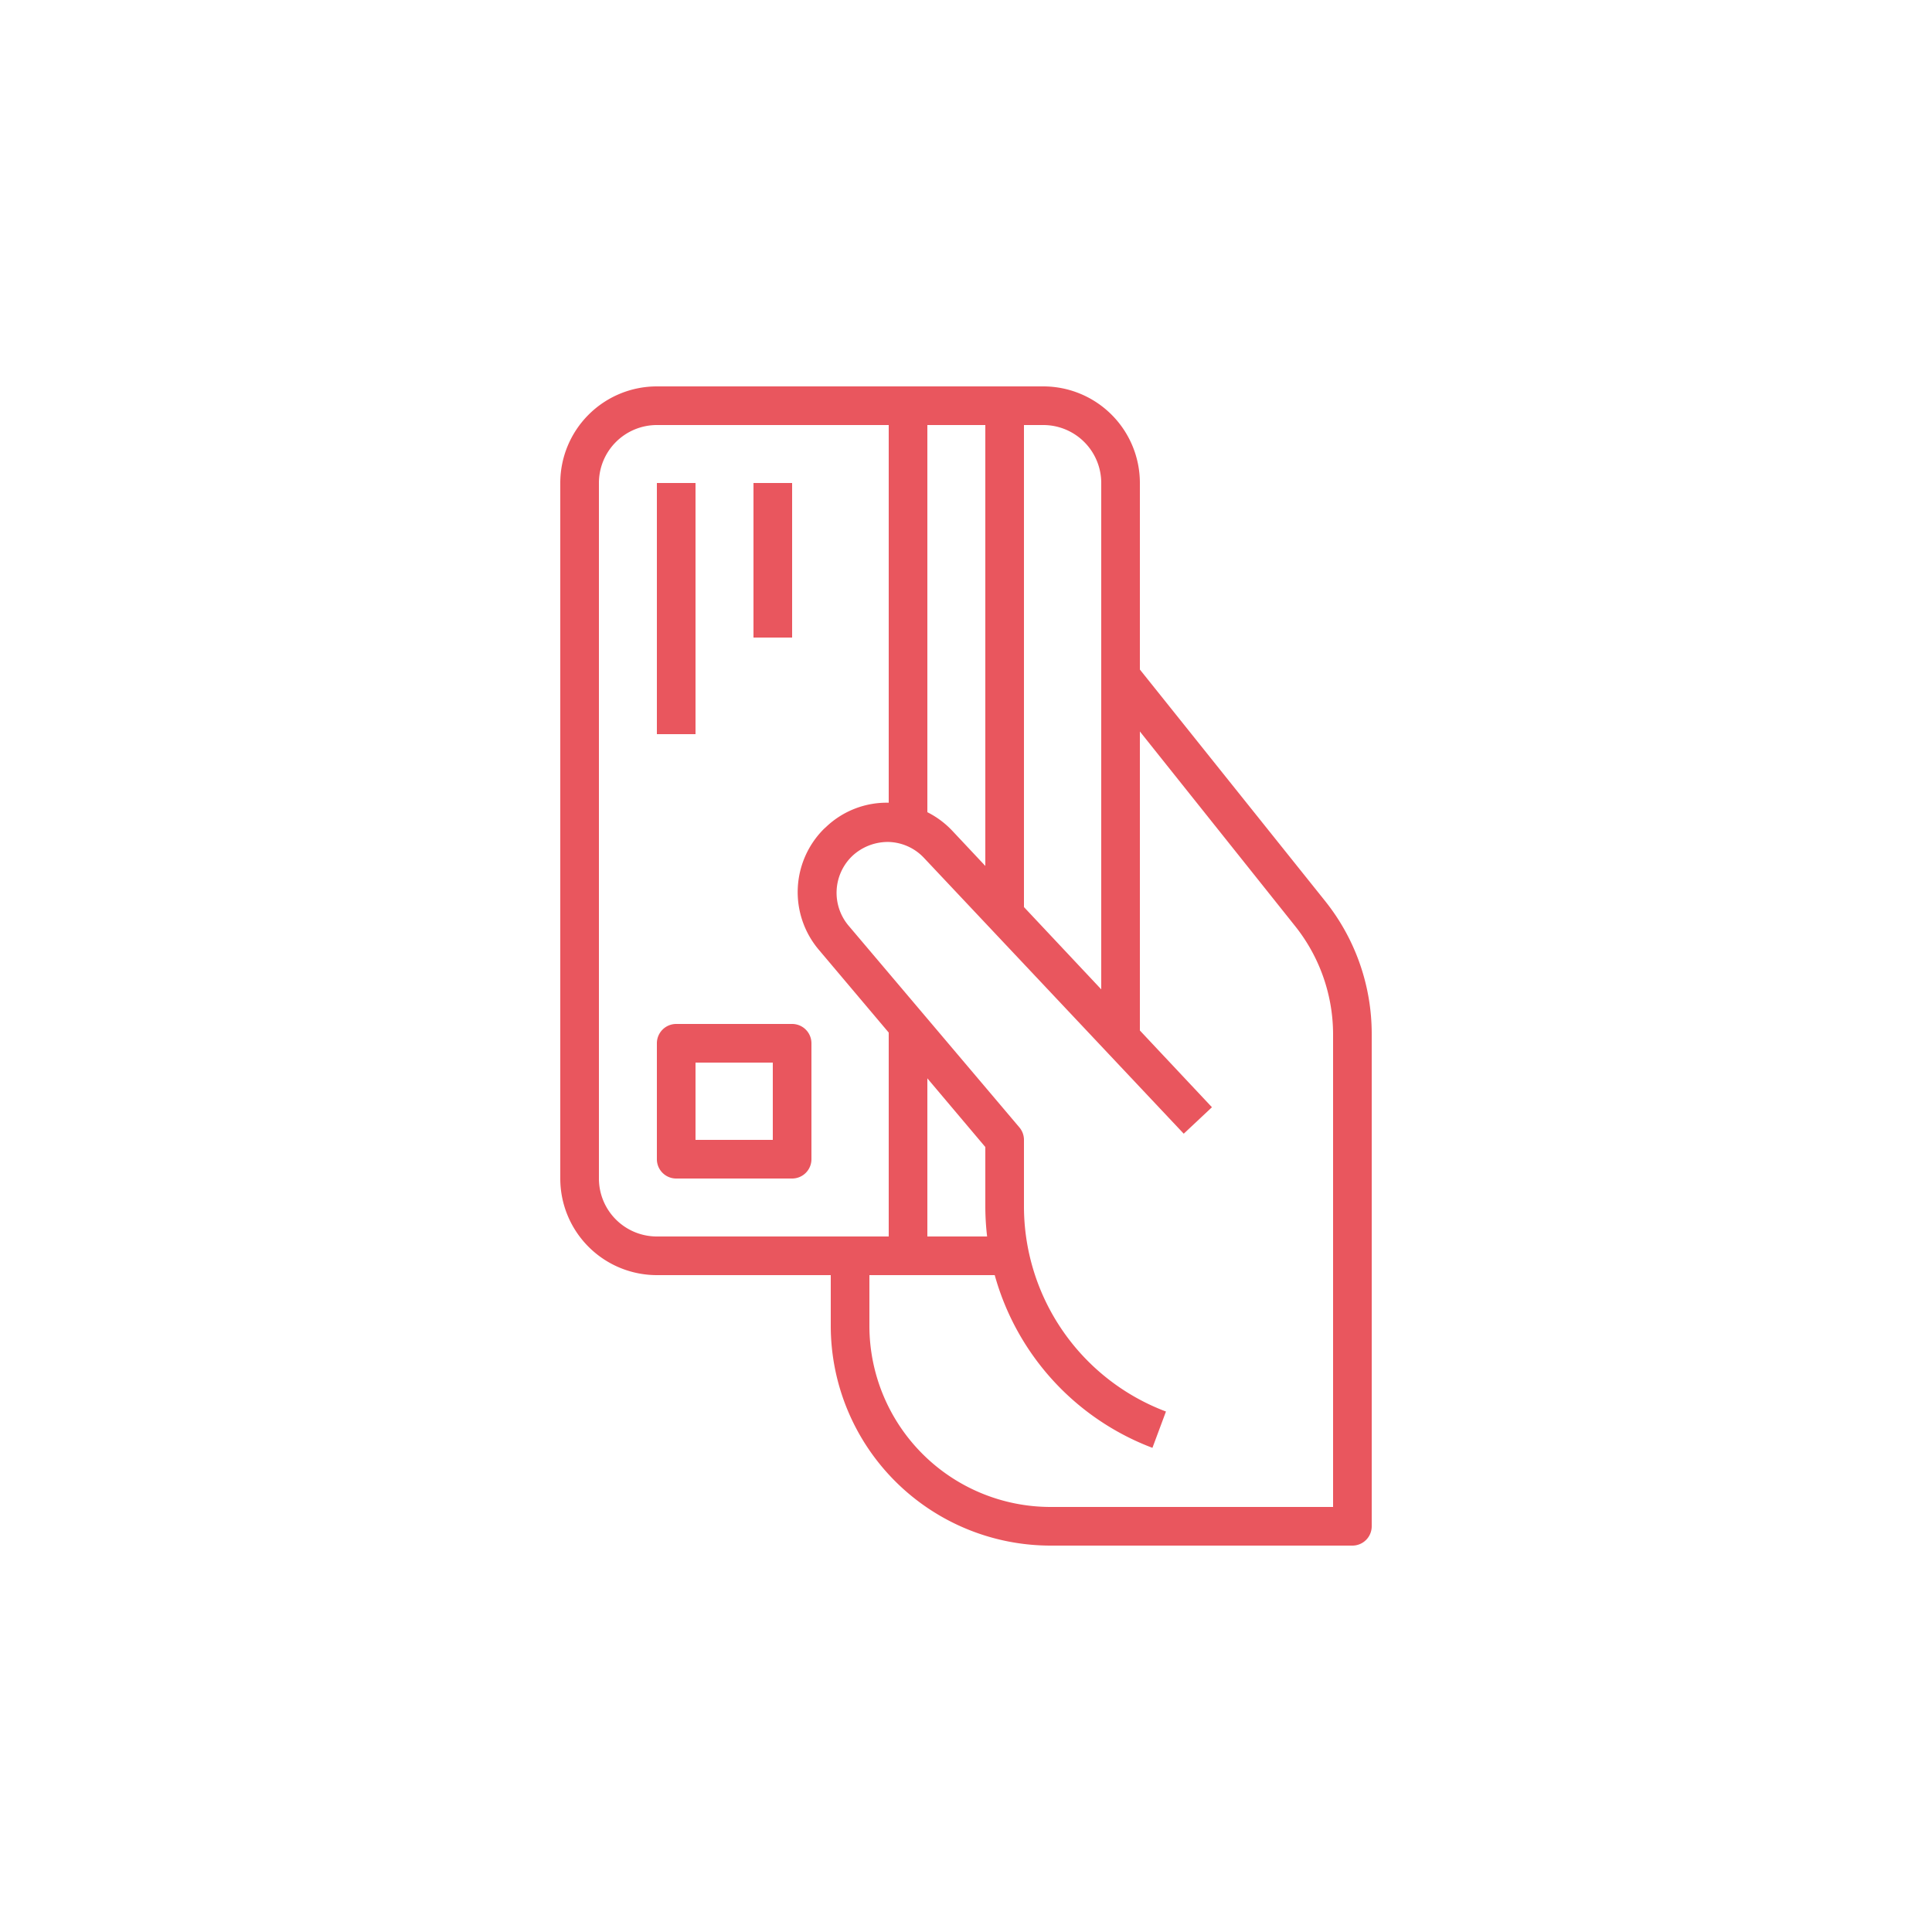
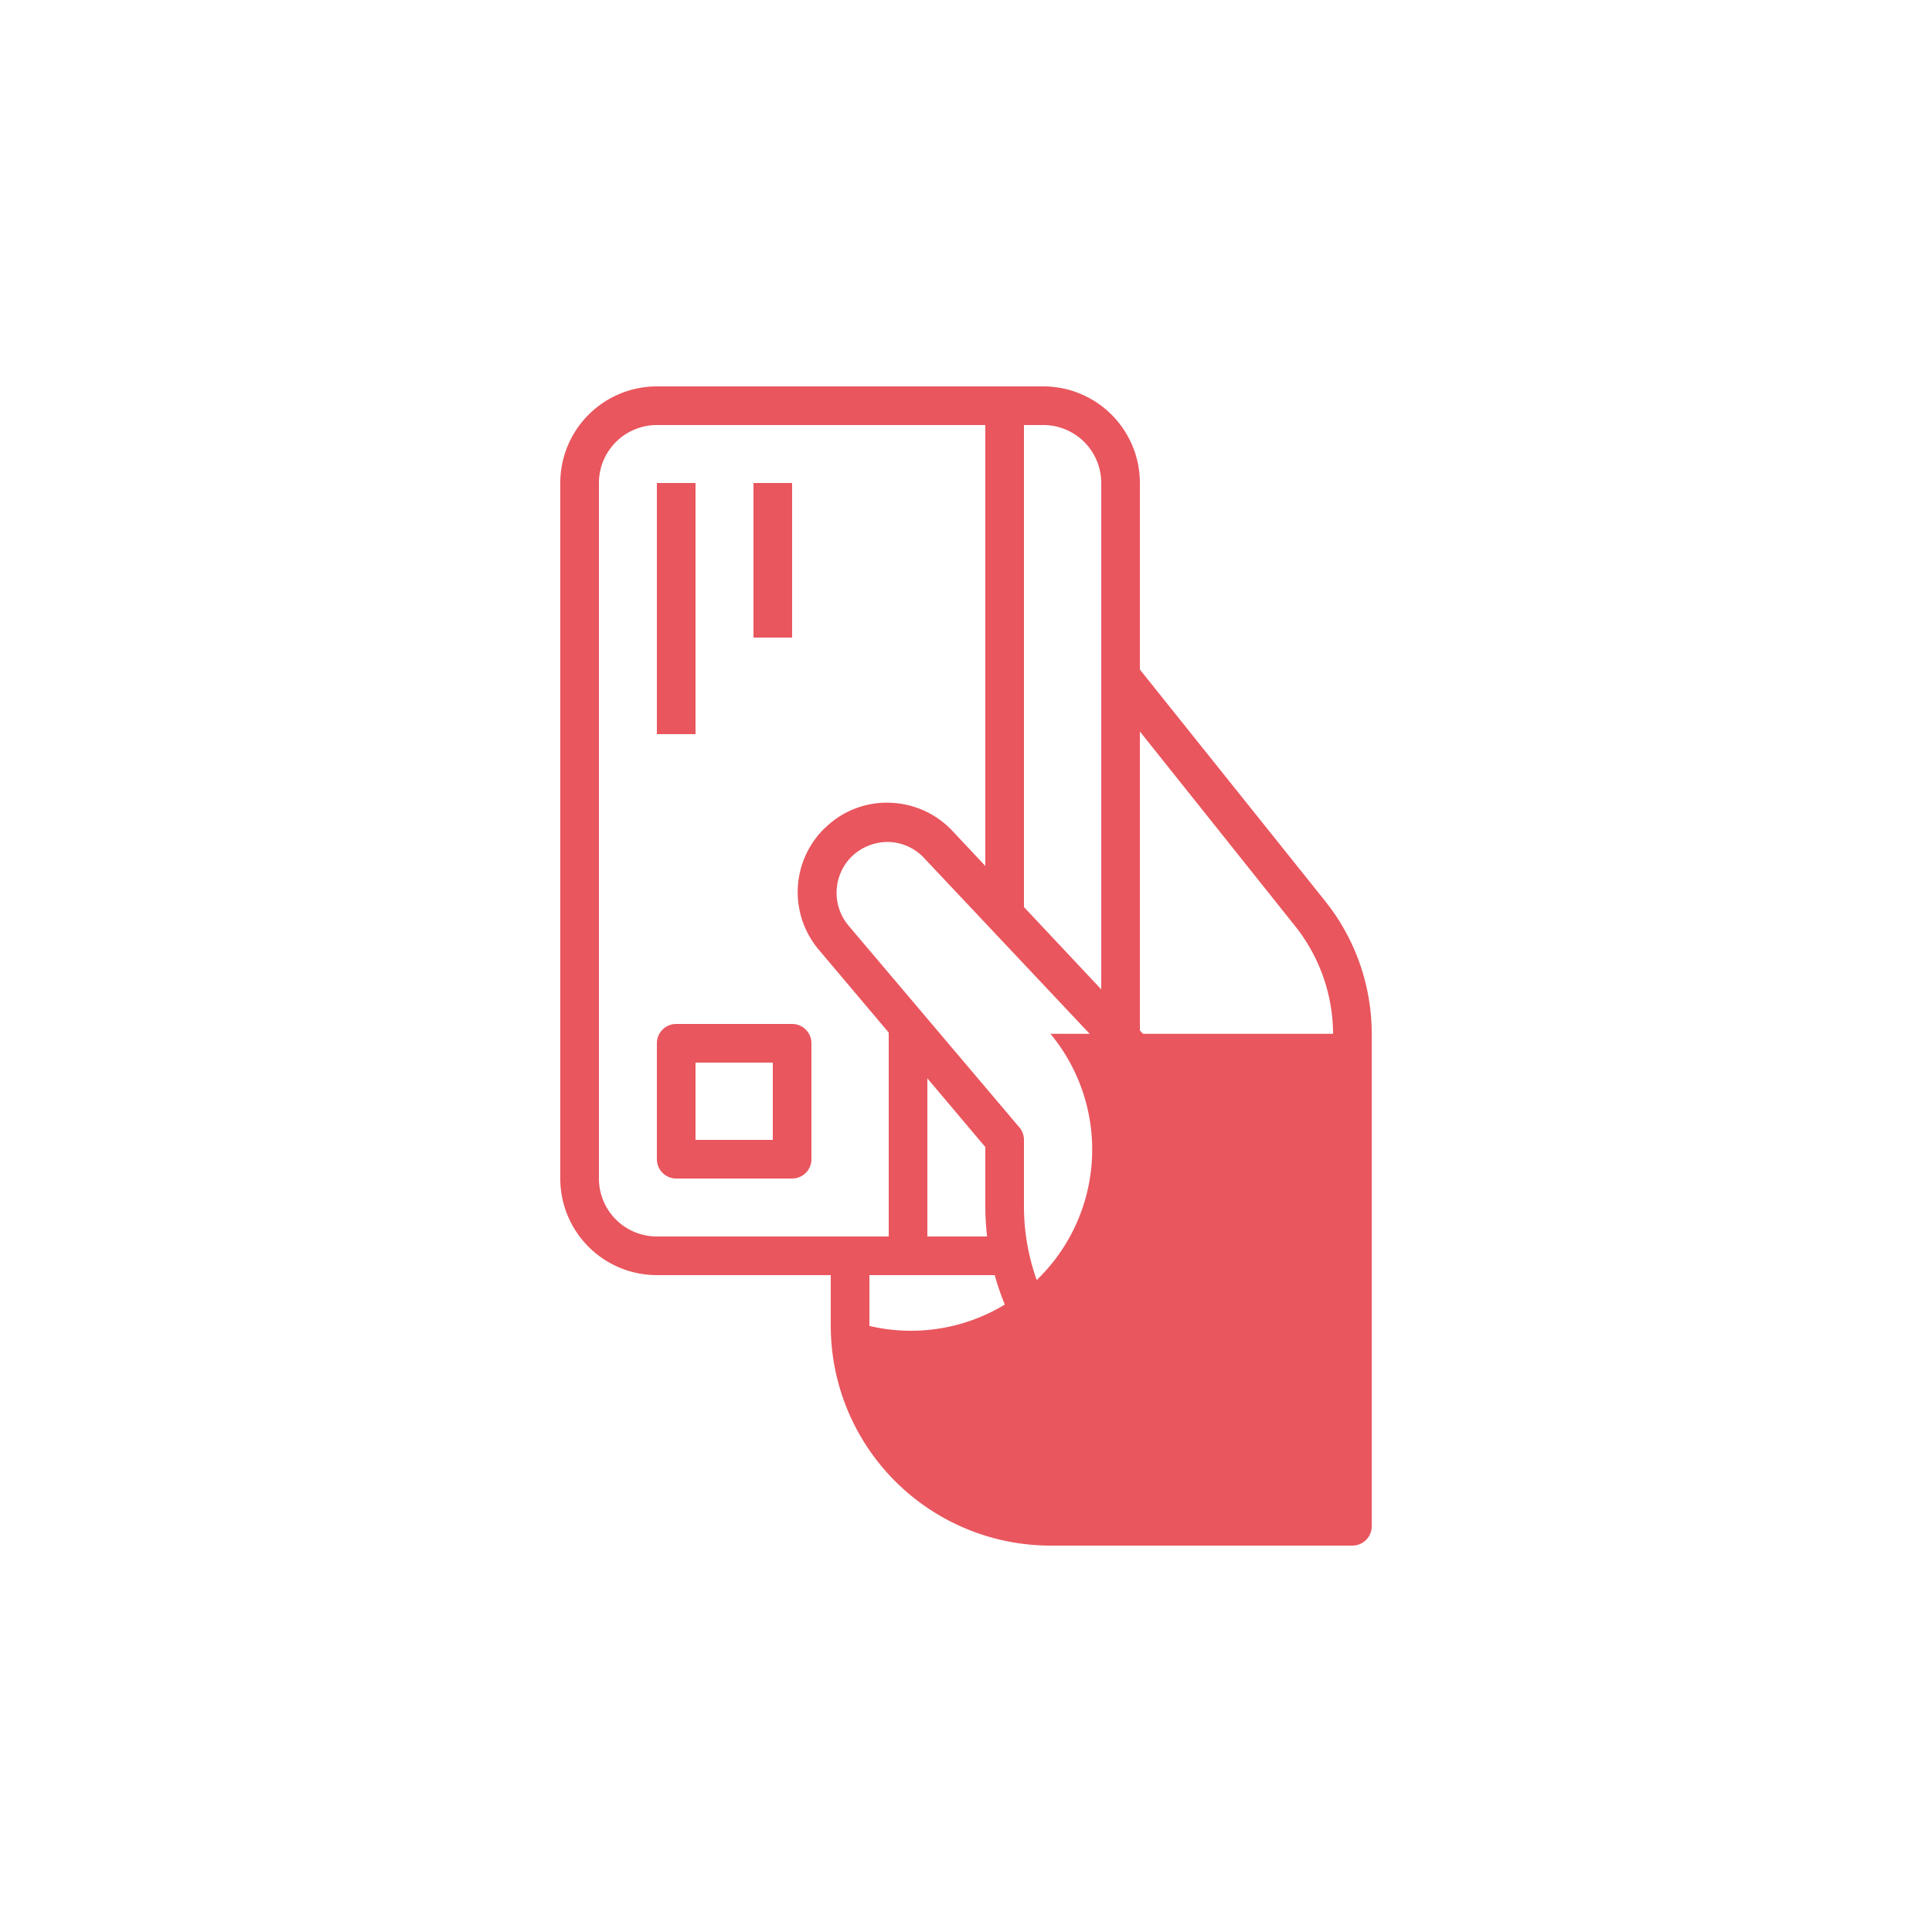
<svg xmlns="http://www.w3.org/2000/svg" id="Слой_1" data-name="Слой 1" viewBox="0 0 100 100">
  <defs>
    <style>.cls-1{fill:#e9565e;}</style>
  </defs>
  <title>карточка</title>
  <path class="cls-1" d="M54,20H34a5,5,0,0,0-5,5V61a5,5,0,0,0,5,5H52V64H34a3,3,0,0,1-3-3V25a3,3,0,0,1,3-3H54a3,3,0,0,1,3,3V54h2V25A5,5,0,0,0,54,20Z" />
-   <path class="cls-1" d="M68.59,46.64,58.78,34.38l-1.56,1.25L67,47.89a9,9,0,0,1,2,5.62V78H54.37A9.38,9.38,0,0,1,45,68.63V65H43v3.63A11.38,11.38,0,0,0,54.37,80H70a1,1,0,0,0,1-1V53.51A11,11,0,0,0,68.59,46.64Z" />
+   <path class="cls-1" d="M68.59,46.64,58.78,34.38l-1.56,1.25L67,47.89a9,9,0,0,1,2,5.62H54.37A9.38,9.38,0,0,1,45,68.63V65H43v3.63A11.38,11.38,0,0,0,54.37,80H70a1,1,0,0,0,1-1V53.51A11,11,0,0,0,68.59,46.64Z" />
  <path class="cls-1" d="M46,43.58a2.61,2.61,0,0,1,1.83.83L61.27,58.68l1.46-1.37L49.29,43a4.62,4.62,0,0,0-3.24-1.45,4.55,4.55,0,0,0-3.3,1.26l-.1.09a4.62,4.62,0,0,0-.26,6.27L51,59.37v3.09a13.38,13.38,0,0,0,8.65,12.48l.7-1.88A11.35,11.35,0,0,1,53,62.46V59a1,1,0,0,0-.24-.65L43.92,47.91a2.64,2.64,0,0,1,.2-3.61A2.7,2.7,0,0,1,46,43.58Z" />
  <rect class="cls-1" x="51" y="22" width="2" height="25" />
  <rect class="cls-1" x="46" y="53" width="2" height="12" />
-   <rect class="cls-1" x="46" y="21" width="2" height="22" />
  <rect class="cls-1" x="34" y="25" width="2" height="13" />
  <rect class="cls-1" x="39" y="25" width="2" height="8" />
  <path class="cls-1" d="M41,53H35a1,1,0,0,0-1,1v6a1,1,0,0,0,1,1h6a1,1,0,0,0,1-1V54A1,1,0,0,0,41,53Zm-1,6H36V55h4Z" />
</svg>